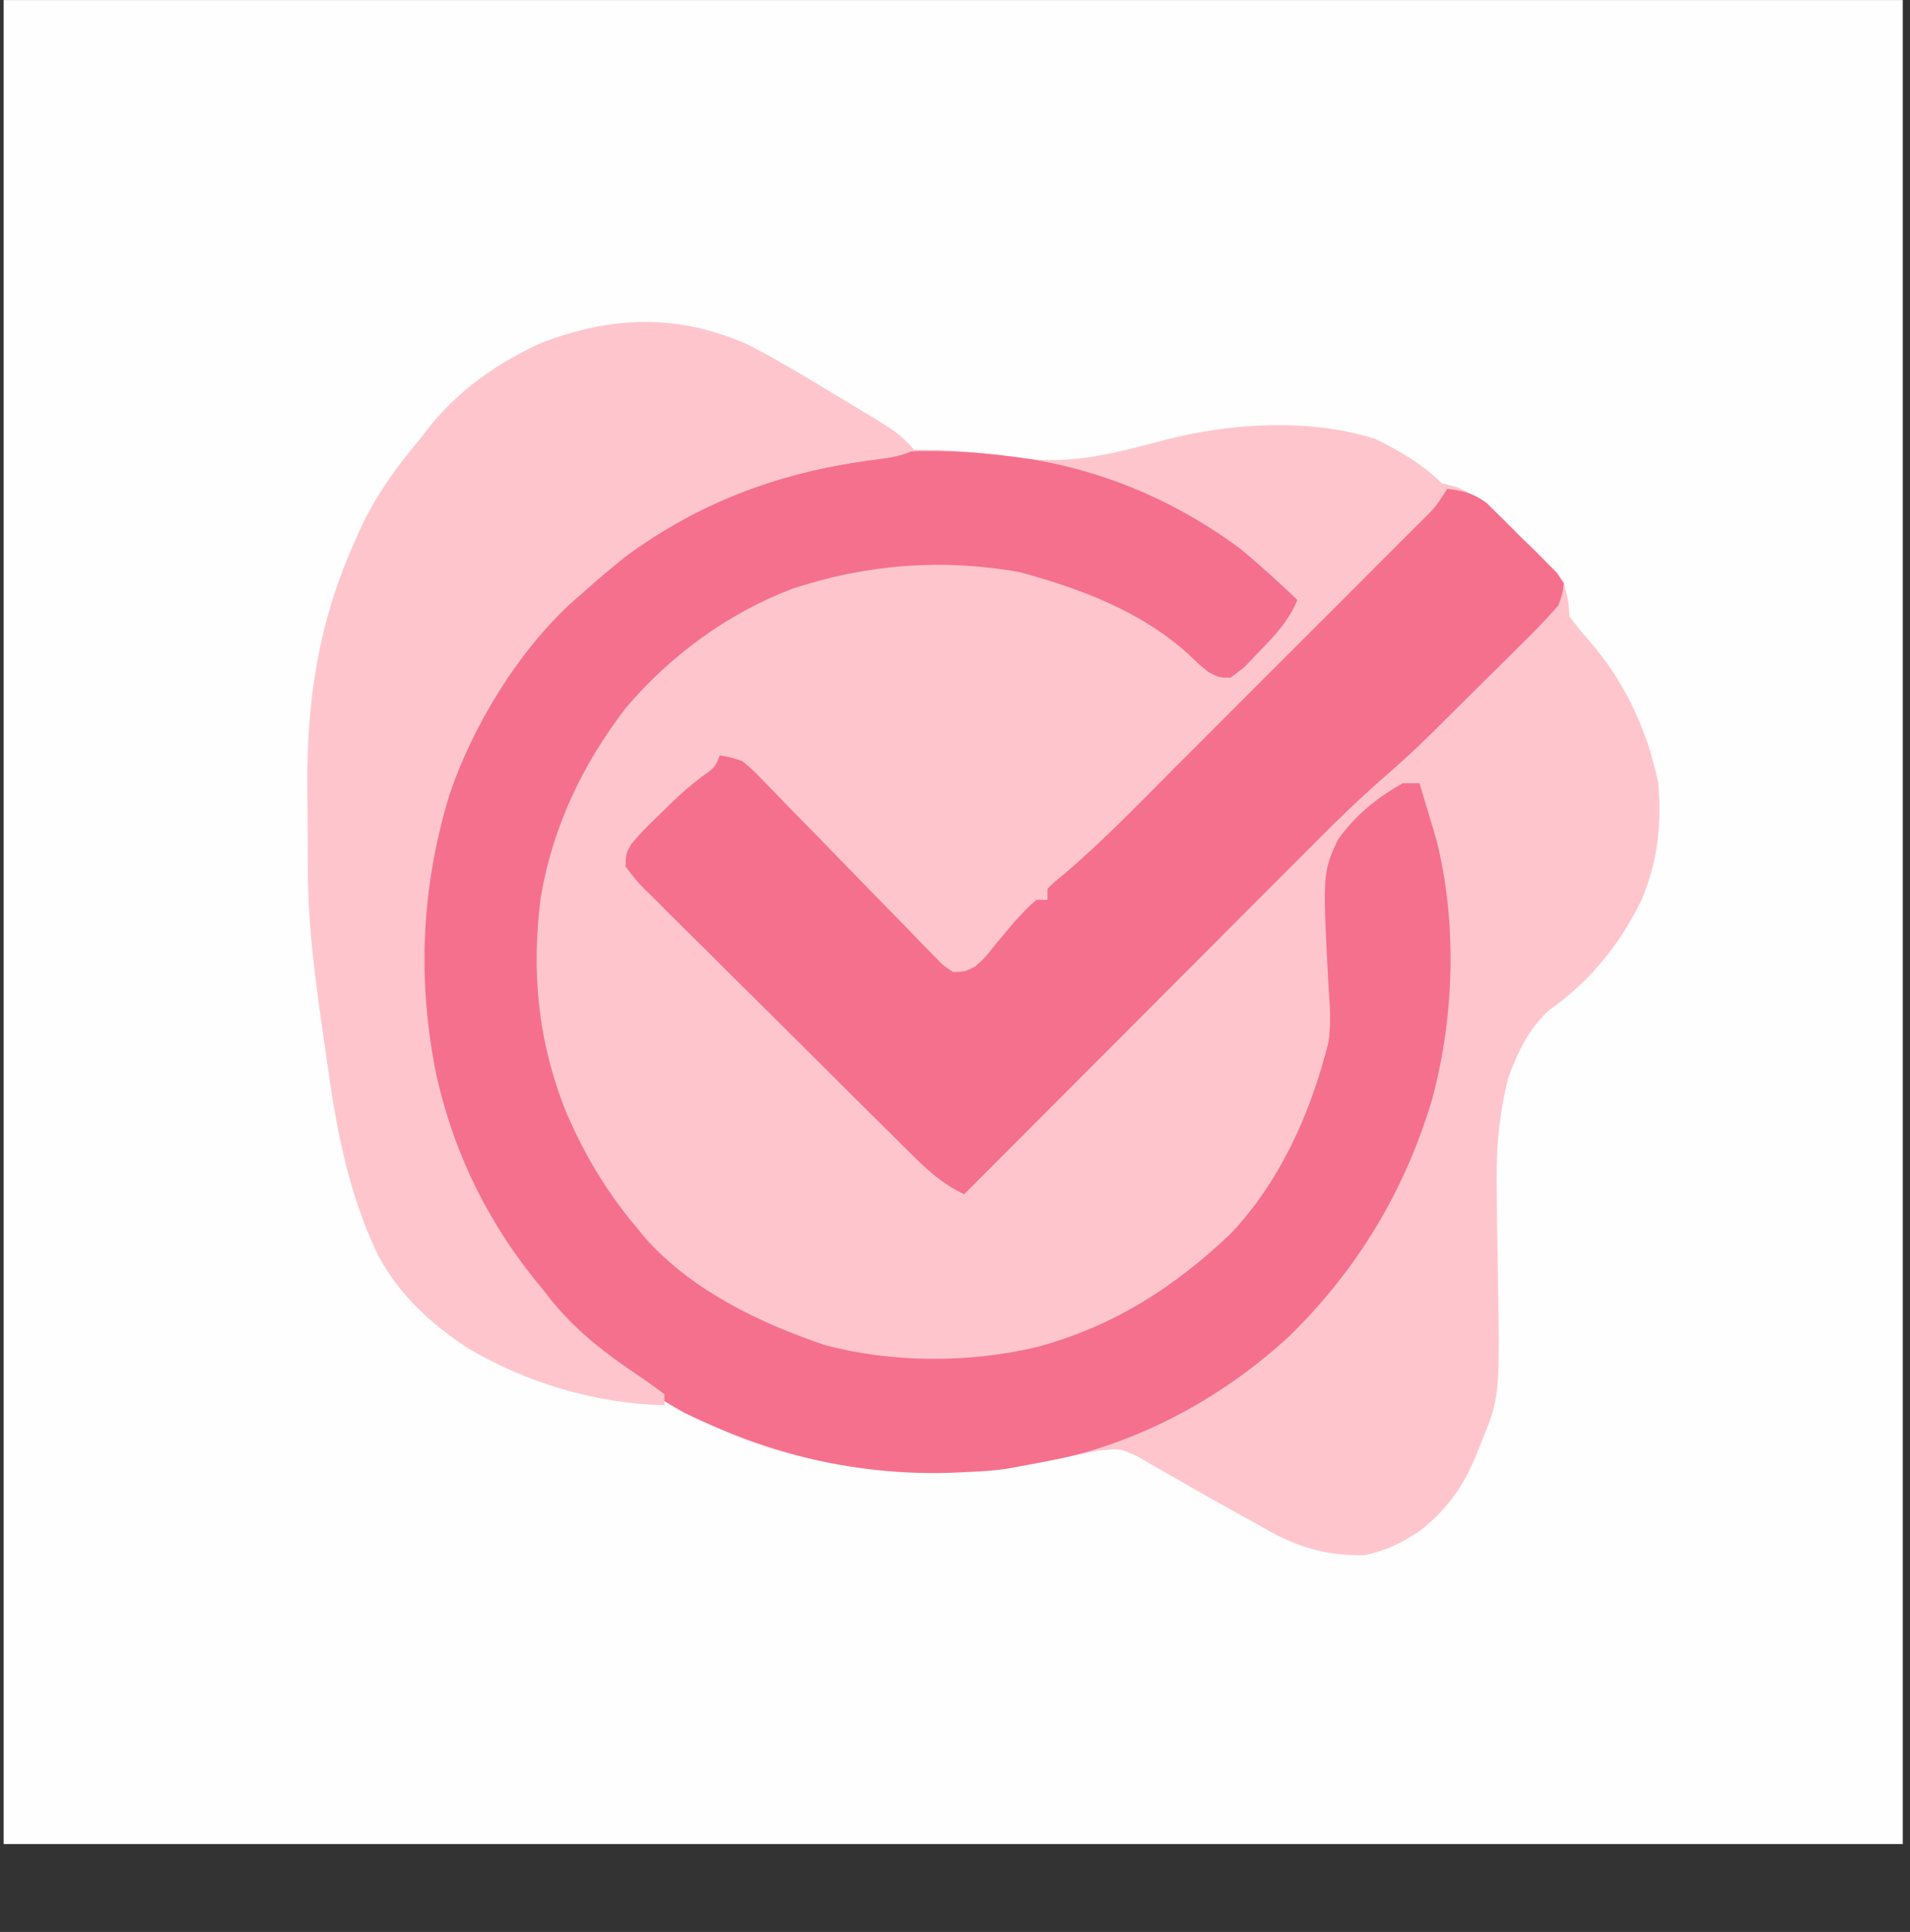
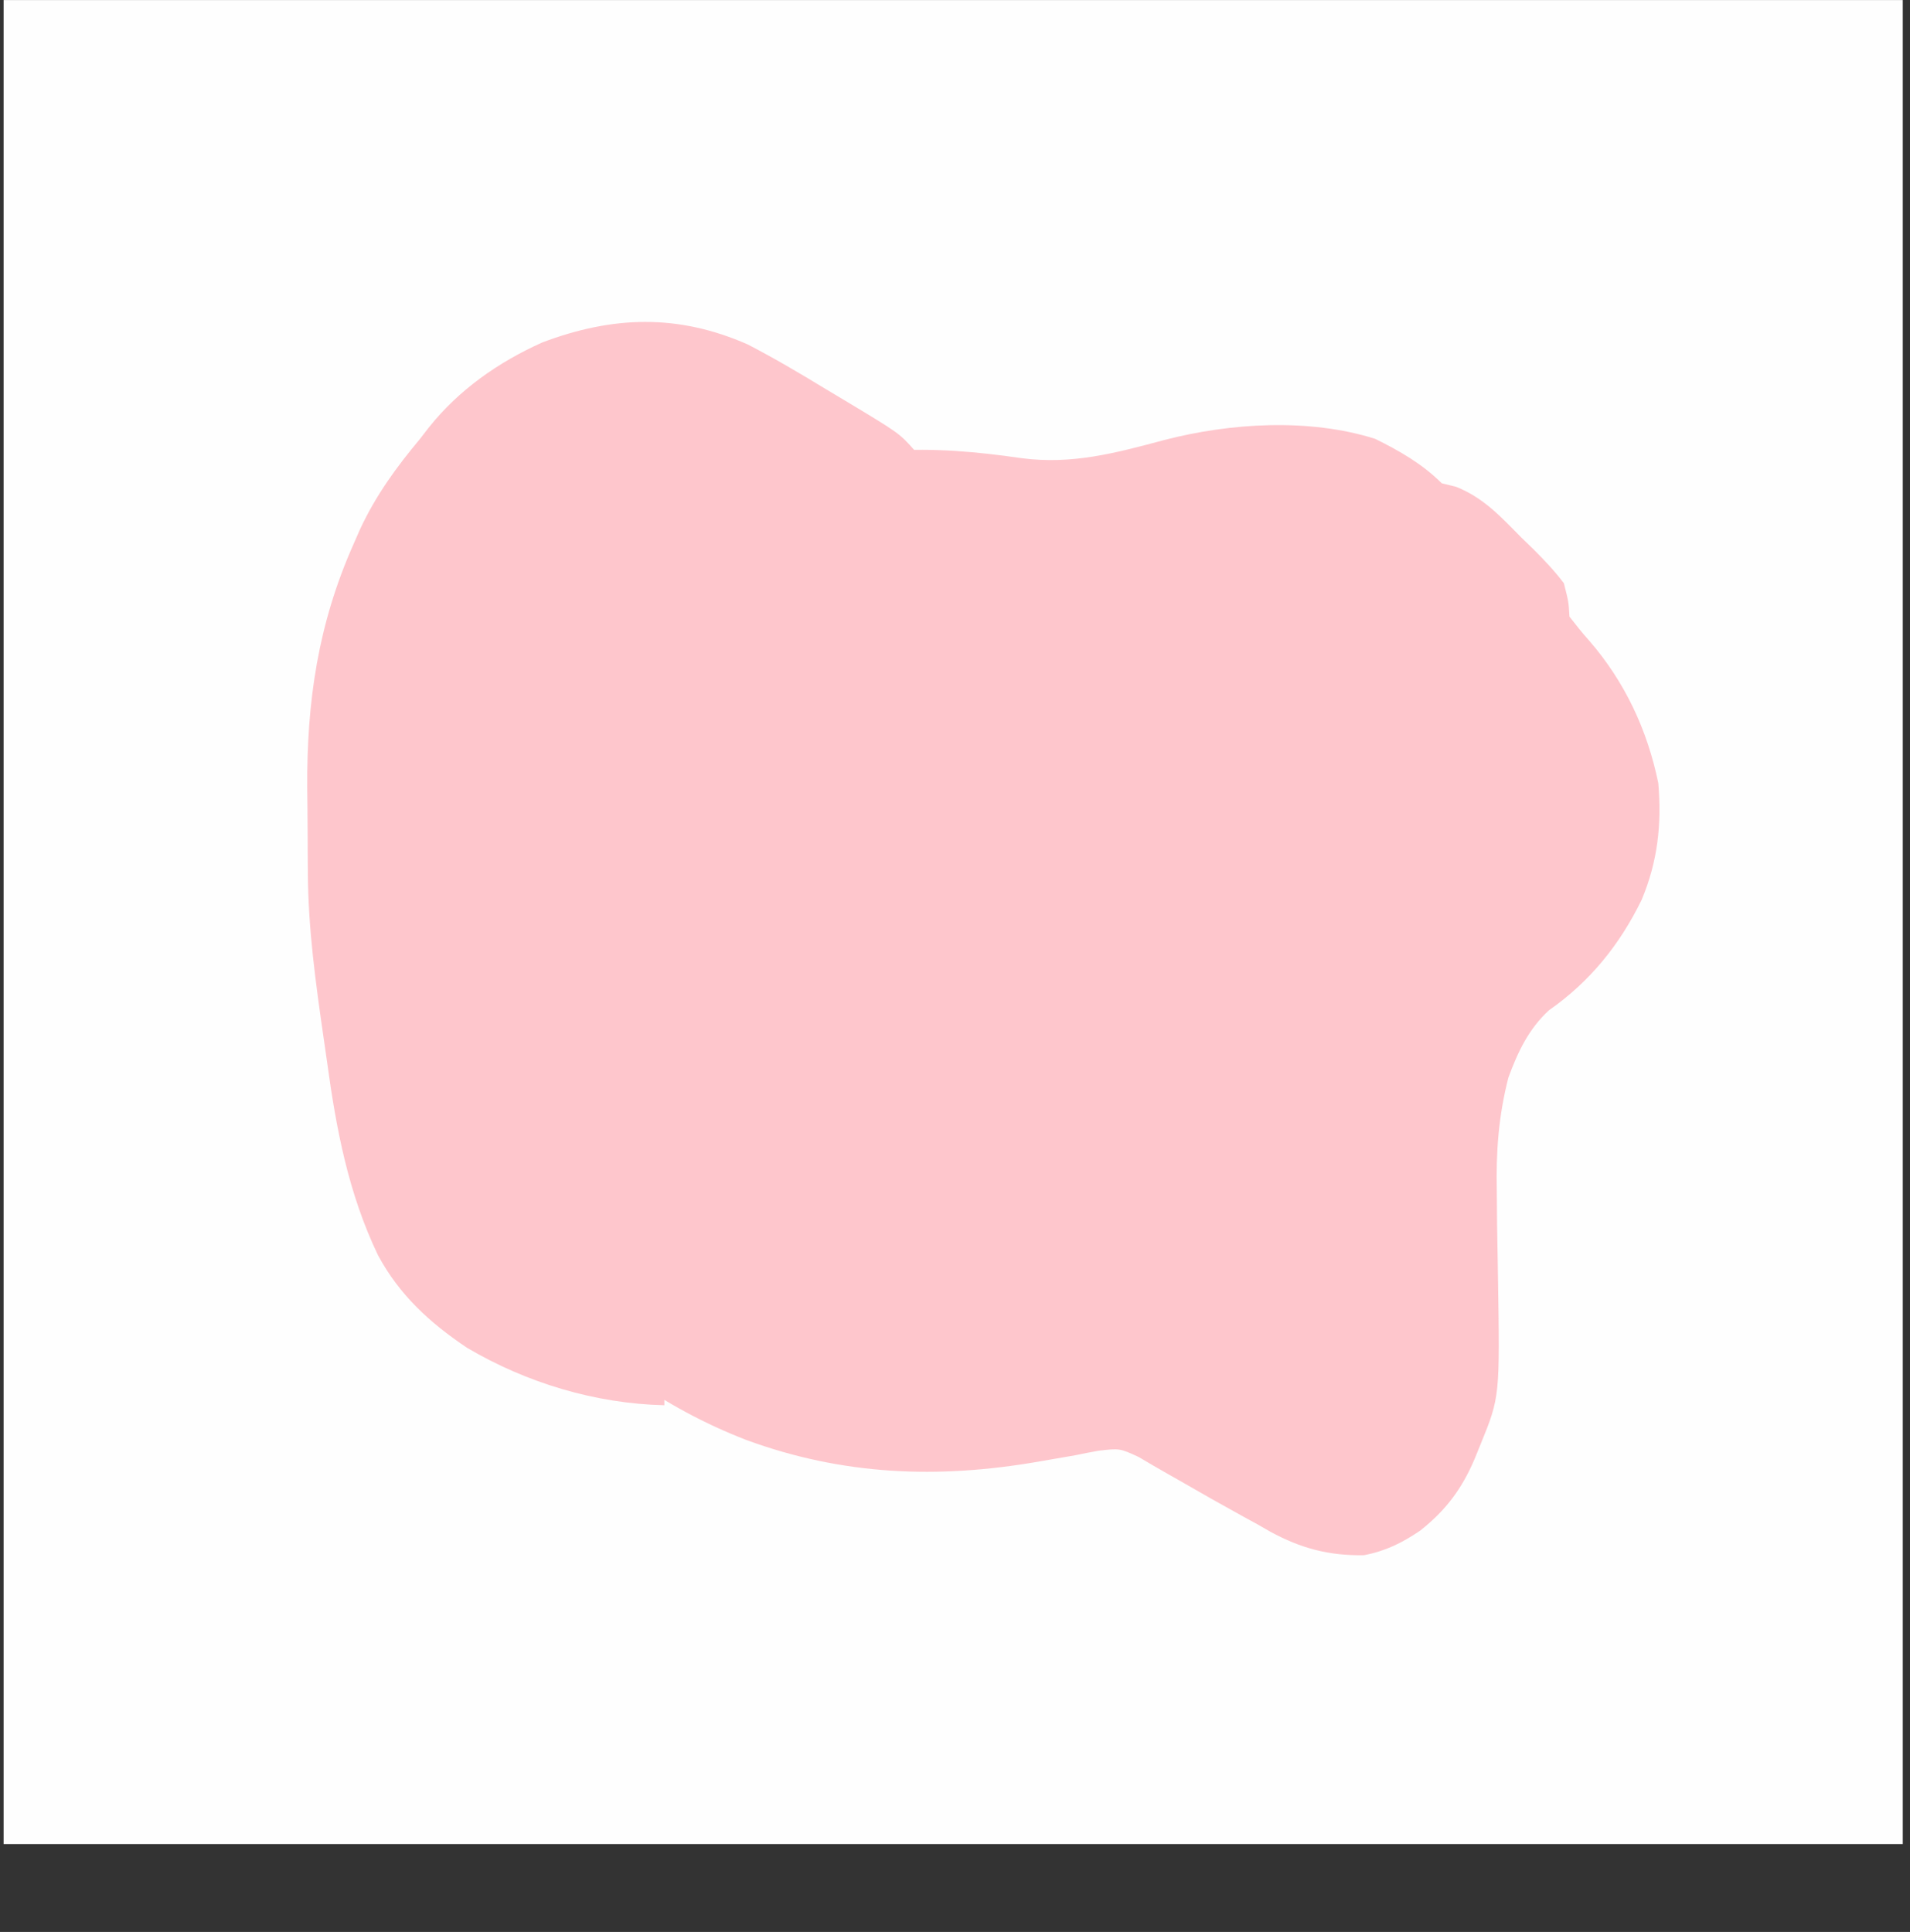
<svg xmlns="http://www.w3.org/2000/svg" version="1.0" preserveAspectRatio="xMidYMid meet" height="175" viewBox="0 0 129.75 131.25" zoomAndPan="magnify" width="173">
  <rect x="0" y="0" width="129.75" height="131.25" fill="#333333" stroke="none" />
  <defs>
    <clipPath id="5d416c9fad">
      <path clip-rule="nonzero" d="M 0.246 0 L 129.258 0 L 129.258 125.285 L 0.246 125.285 Z M 0.246 0" />
    </clipPath>
  </defs>
  <g clip-path="url(#5d416c9fad)">
    <path fill-rule="nonzero" fill-opacity="1" d="M 0.246 0.004 L 130.004 0.004 L 130.004 125.281 L 0.246 125.281 Z M 0.246 0.004" fill="#fefefe" />
  </g>
  <path fill-rule="nonzero" fill-opacity="1" d="M 93.414 29.812 C 95.074 30.633 96.629 31.52 97.941 32.832 L 98.922 33.074 C 100.785 33.82 101.945 35.098 103.34 36.512 L 104.172 37.316 C 104.914 38.059 105.605 38.785 106.238 39.625 C 106.559 40.887 106.559 40.887 106.617 41.891 C 107.047 42.445 107.48 42.996 107.953 43.52 C 110.375 46.309 111.91 49.59 112.652 53.207 C 112.887 56.023 112.613 58.523 111.52 61.133 C 110.035 64.176 108.012 66.688 105.227 68.633 C 103.848 69.898 103.109 71.465 102.469 73.207 C 101.801 75.801 101.621 78.25 101.68 80.918 L 101.699 83.145 C 101.719 84.297 101.734 85.449 101.758 86.602 C 101.891 94.898 101.891 94.898 100.582 98.113 L 100.16 99.148 C 99.293 101.176 98.199 102.625 96.469 103.992 C 95.227 104.828 94.133 105.371 92.66 105.656 C 90.277 105.699 88.375 105.191 86.293 104.059 L 85.422 103.559 L 84.492 103.051 C 83.02 102.242 81.559 101.418 80.105 100.574 L 79.348 100.145 C 78.676 99.762 78.008 99.375 77.344 98.98 C 76.062 98.391 76.062 98.391 74.605 98.562 C 74.082 98.656 73.562 98.758 73.043 98.867 C 72.496 98.961 71.945 99.059 71.395 99.152 L 70.539 99.301 C 63.684 100.488 57.25 100.23 50.695 97.828 C 45.031 95.629 40.195 92.176 36.293 87.523 C 32.508 82.754 30.043 77.316 28.91 71.32 C 28 65.098 28.371 58.949 30.469 52.996 C 33.078 46.73 37.141 41.59 42.477 37.41 C 48.004 33.543 53.715 31.391 60.422 30.641 C 63.398 30.414 66.43 30.695 69.379 31.125 C 72.82 31.578 75.766 30.785 79.074 29.898 C 83.586 28.727 88.93 28.398 93.414 29.812" fill="#fec6cc" />
-   <path fill-rule="nonzero" fill-opacity="1" d="M 68.141 30.945 L 68.926 31.039 C 74.551 31.75 79.816 33.957 84.359 37.359 C 85.652 38.453 86.91 39.586 88.133 40.758 C 87.535 42.195 86.621 43.16 85.539 44.27 L 84.551 45.305 L 83.605 46.039 C 82.816 46.035 82.816 46.035 82.098 45.66 C 81.438 45.129 81.438 45.129 80.754 44.461 C 77.473 41.508 73.473 40.02 69.273 38.871 C 64.027 37.934 58.852 38.328 53.809 40.004 C 49.438 41.668 45.539 44.535 42.516 48.09 C 39.57 51.93 37.551 56.164 36.738 60.945 C 36.078 66.012 36.543 70.785 38.457 75.547 C 39.699 78.441 41.211 80.977 43.246 83.395 L 43.91 84.199 C 47.102 87.723 51.559 89.848 55.988 91.367 C 60.547 92.605 65.957 92.617 70.547 91.484 C 75.652 90.09 79.777 87.457 83.59 83.824 C 86.992 80.234 89.035 75.594 90.234 70.855 C 90.43 69.609 90.352 68.496 90.262 67.242 C 89.84 59.355 89.84 59.355 90.859 57.086 C 92.051 55.398 93.504 54.215 95.301 53.207 L 96.43 53.207 C 96.68 54.027 96.922 54.844 97.164 55.66 L 97.574 57.039 C 99 62.684 98.797 69.004 97.309 74.609 C 95.48 80.816 92.242 86.211 87.625 90.738 C 83.363 94.695 77.977 97.715 72.312 99.031 C 71.305 99.246 70.289 99.441 69.273 99.621 L 68.328 99.793 C 67.504 99.91 66.707 99.965 65.879 99.996 L 64.547 100.059 C 58.141 100.25 52.312 98.805 46.559 96.016 C 41.129 93.039 36.676 88.668 33.344 83.465 C 29.969 77.508 28.438 71.012 28.441 64.207 C 28.523 58.297 30.125 52.855 33.086 47.738 C 36.375 42.305 41.129 37.938 46.617 34.789 C 53.316 31.105 60.598 30.039 68.141 30.945" fill="#f5708d" />
  <path fill-rule="nonzero" fill-opacity="1" d="M 50.789 23.398 C 52.598 24.336 54.336 25.359 56.07 26.418 C 56.531 26.695 56.992 26.969 57.457 27.246 C 61.09 29.434 61.09 29.434 62.105 30.57 C 61.105 31.07 60.102 31.137 59.004 31.285 C 52.84 32.141 47.492 34.129 42.461 37.84 C 41.441 38.66 40.445 39.504 39.473 40.379 L 38.75 41.008 C 35.137 44.359 32.125 49.309 30.547 53.949 C 28.598 60.293 28.324 66.707 29.676 73.191 C 30.926 78.609 33.273 83.301 36.832 87.547 L 37.484 88.379 C 39.211 90.48 41.164 91.98 43.406 93.48 C 43.992 93.875 44.562 94.293 45.133 94.715 L 45.133 95.469 C 40.441 95.359 35.766 93.949 31.727 91.566 C 29.191 89.863 27.141 87.988 25.68 85.281 C 23.664 81.074 22.84 76.703 22.215 72.121 C 22.137 71.578 22.059 71.031 21.98 70.488 C 21.441 66.754 20.934 63.078 20.914 59.305 L 20.906 58.371 C 20.902 57.723 20.902 57.078 20.898 56.43 C 20.895 55.461 20.883 54.492 20.871 53.523 C 20.836 47.656 21.605 42.402 24.008 36.984 L 24.457 35.961 C 25.531 33.656 26.91 31.758 28.535 29.812 L 29.133 29.039 C 31.191 26.465 33.836 24.617 36.836 23.266 C 41.637 21.453 46.051 21.316 50.789 23.398" fill="#fec6cc" />
-   <path fill-rule="nonzero" fill-opacity="1" d="M 98.316 33.211 C 99.406 33.348 100.09 33.504 100.977 34.16 C 101.777 34.945 102.574 35.738 103.363 36.535 L 104.219 37.363 L 105.023 38.172 L 105.758 38.906 L 106.238 39.625 C 106.141 40.355 106.141 40.355 105.863 41.133 C 105.145 41.953 104.398 42.738 103.621 43.5 L 102.934 44.184 C 102.453 44.664 101.969 45.141 101.488 45.617 C 100.754 46.336 100.027 47.059 99.301 47.785 C 98.832 48.25 98.363 48.719 97.891 49.184 L 97.242 49.828 C 96.16 50.898 95.039 51.93 93.883 52.926 C 92.355 54.258 90.91 55.66 89.48 57.102 L 88.688 57.895 C 87.836 58.746 86.98 59.602 86.129 60.457 L 84.34 62.25 C 82.781 63.812 81.219 65.375 79.66 66.941 C 78.066 68.539 76.469 70.141 74.875 71.738 C 71.746 74.867 68.625 78 65.5 81.133 C 64.02 80.445 62.988 79.484 61.84 78.34 L 61.203 77.711 C 60.508 77.027 59.816 76.34 59.129 75.652 L 57.688 74.219 C 56.68 73.219 55.676 72.215 54.672 71.215 C 53.383 69.926 52.09 68.645 50.793 67.367 C 49.797 66.383 48.809 65.395 47.82 64.406 C 47.344 63.934 46.867 63.461 46.387 62.988 C 45.719 62.332 45.059 61.668 44.398 61.004 L 43.793 60.414 C 43.254 59.863 43.254 59.863 42.492 58.867 C 42.512 58.039 42.512 58.039 42.867 57.359 C 43.664 56.441 43.664 56.441 44.66 55.473 L 45.645 54.508 C 46.641 53.586 46.641 53.586 47.684 52.762 C 48.555 52.148 48.555 52.148 48.902 51.32 C 49.566 51.426 49.566 51.426 50.414 51.699 C 51.129 52.293 51.129 52.293 51.875 53.066 L 52.73 53.938 L 53.641 54.887 L 55.566 56.848 C 56.574 57.883 57.586 58.922 58.59 59.961 C 59.562 60.961 60.539 61.957 61.516 62.953 L 62.43 63.902 L 63.281 64.77 L 64.031 65.543 L 64.746 66.039 C 65.555 66.012 65.555 66.012 66.254 65.66 C 66.953 65.02 66.953 65.02 67.574 64.223 L 68.262 63.402 L 68.895 62.641 C 69.77 61.699 69.77 61.699 70.406 61.133 L 71.16 61.133 L 71.16 60.379 C 71.625 59.918 71.625 59.918 72.324 59.352 C 74.91 57.148 77.262 54.707 79.656 52.305 L 81.238 50.723 C 82.34 49.625 83.438 48.523 84.535 47.422 C 85.945 46.012 87.359 44.598 88.77 43.188 C 89.855 42.102 90.941 41.016 92.031 39.93 C 92.551 39.406 93.07 38.887 93.59 38.367 C 94.316 37.641 95.039 36.918 95.766 36.191 L 96.418 35.539 C 97.5 34.477 97.5 34.477 98.316 33.211" fill="#f5708d" />
</svg>